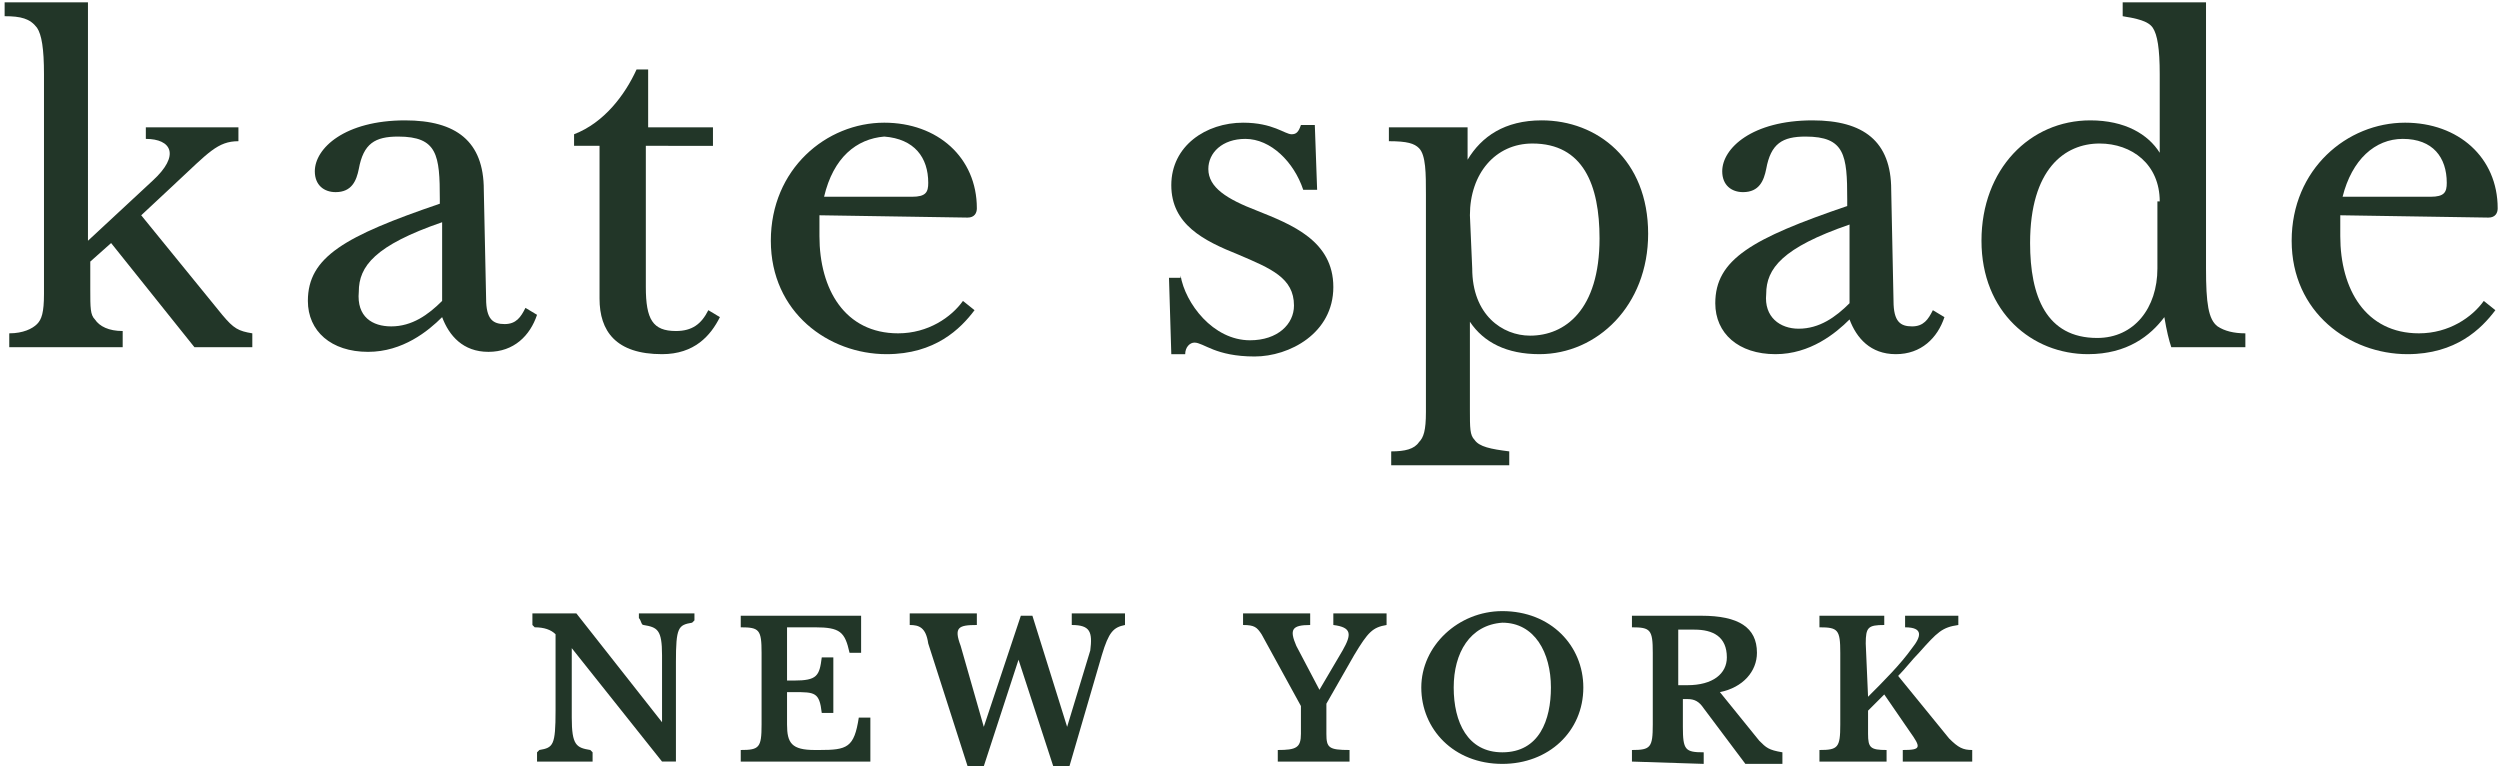
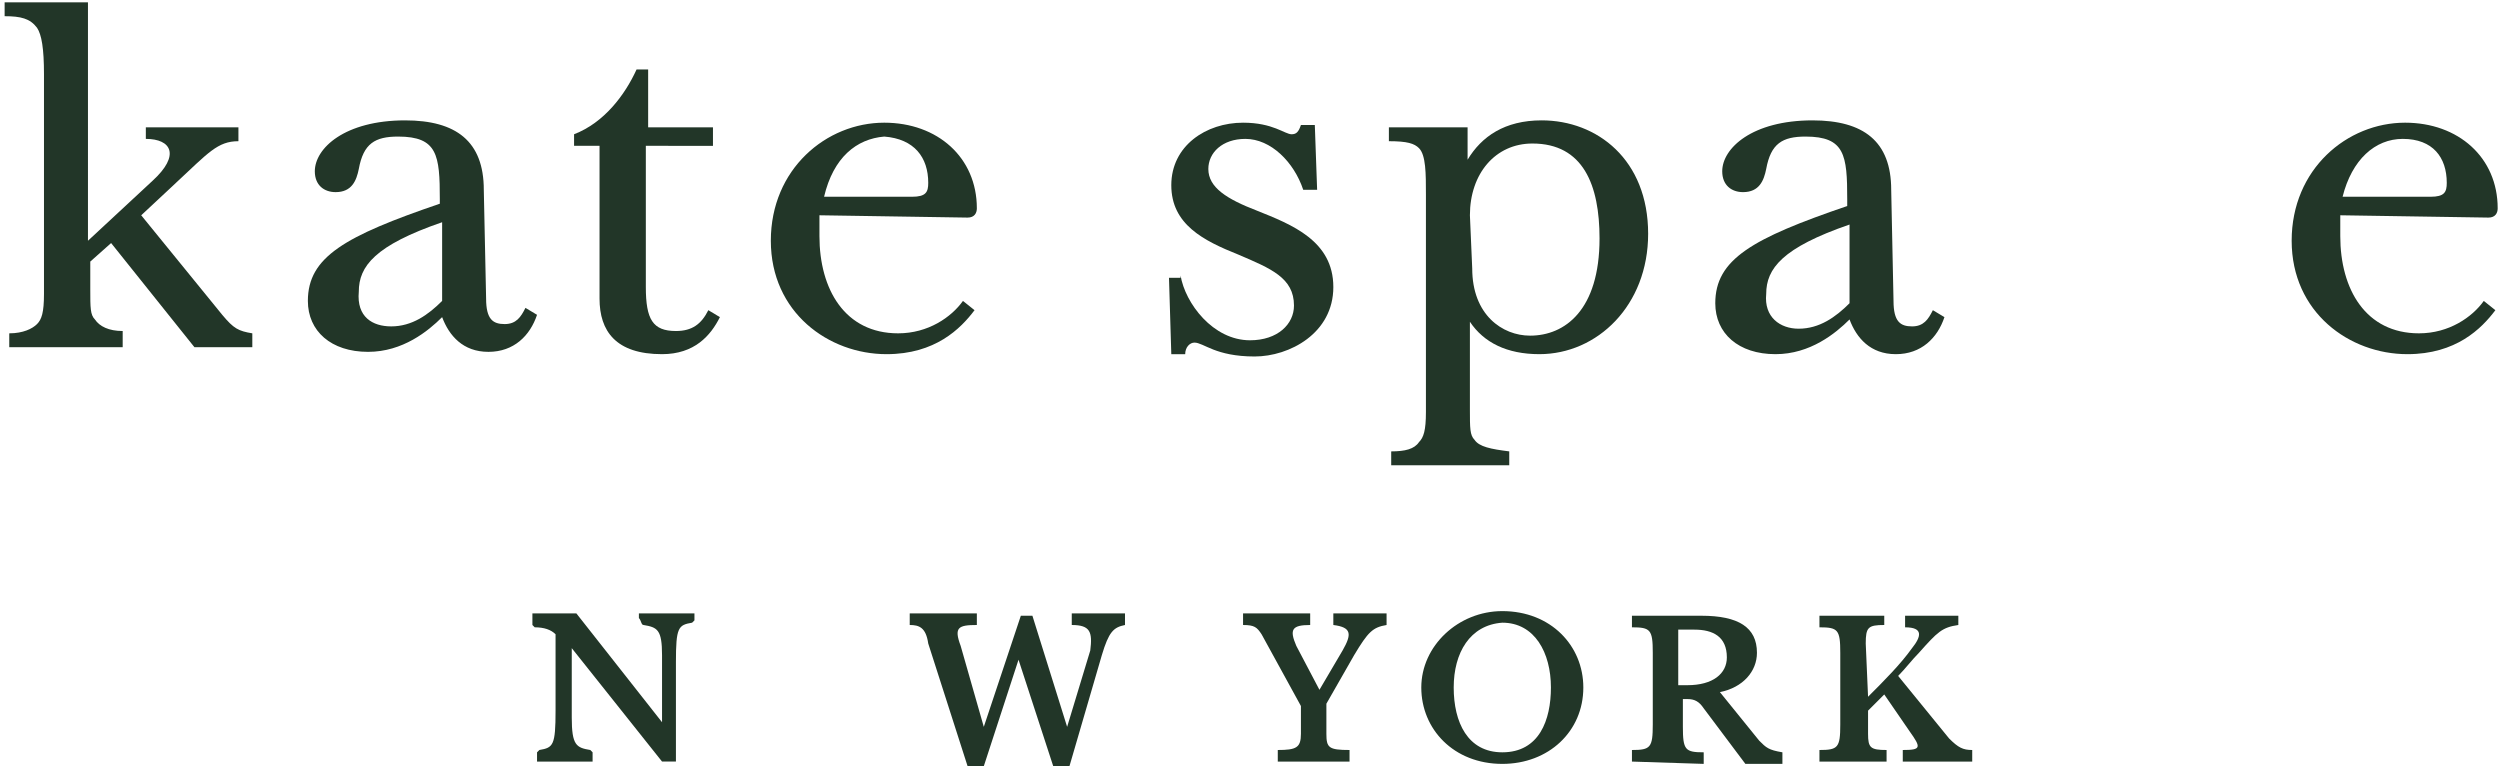
<svg xmlns="http://www.w3.org/2000/svg" version="1.1" id="Layer_1" x="0px" y="0px" viewBox="0 0 108 33.1" style="enable-background:new 0 0 108 33.1;" xml:space="preserve">
  <style type="text/css">
	.st0{fill:#223628;}
</style>
  <g>
    <path class="st0" d="M3.8,10.4l2.8-2.6c1.2-1.1,0.8-1.8-0.3-1.8V5.5l4,0l0,0.6C9.4,6.1,9,6.6,7.6,7.9L6.1,9.3l3.5,4.3   c0.5,0.6,0.7,0.7,1.3,0.8l0,0.6l-2.5,0l-3.6-4.5l-0.9,0.8l0,1.2c0,0.8,0,1.1,0.2,1.3c0.2,0.3,0.6,0.5,1.2,0.5V15l-4.9,0v-0.6   c0.6,0,1-0.2,1.2-0.4c0.2-0.2,0.3-0.5,0.3-1.3l0-9.5c0-1.1-0.1-1.7-0.3-2C1.3,0.8,0.9,0.7,0.2,0.7V0.1h3.6L3.8,10.4z" />
    <path class="st0" d="M16.9,14.1c0.9,0,1.6-0.5,2.2-1.1l0-3.4c-2.9,1-3.6,1.9-3.6,3C15.4,13.7,16.1,14.1,16.9,14.1z M21,12.9   c0,0.9,0.3,1.1,0.8,1.1c0.5,0,0.7-0.3,0.9-0.7l0.5,0.3c-0.3,0.9-1,1.6-2.1,1.6c-1.1,0-1.7-0.7-2-1.5c-0.6,0.6-1.7,1.5-3.2,1.5   c-1.6,0-2.6-0.9-2.6-2.2c0-1.9,1.6-2.8,5.7-4.2V8.6c0-1.9-0.1-2.7-1.8-2.7c-1,0-1.5,0.3-1.7,1.4c-0.1,0.5-0.3,1-1,1   c-0.5,0-0.9-0.3-0.9-0.9c0-1,1.3-2.2,3.9-2.2c2.2,0,3.4,0.9,3.4,3L21,12.9z" />
    <path class="st0" d="M27.9,6.3l0,6.1c0,1.4,0.3,1.9,1.3,1.9c0.7,0,1.1-0.3,1.4-0.9l0.5,0.3c-0.4,0.8-1.1,1.6-2.5,1.6   c-2,0-2.7-1-2.7-2.4l0-6.6l-1.1,0l0-0.5C26.1,5.3,27,4.1,27.5,3h0.5l0,2.5l2.8,0v0.8H27.9z" />
    <path class="st0" d="M35.6,8.5l3.8,0c0.6,0,0.7-0.2,0.7-0.6c0-1.1-0.6-1.9-1.9-2C37,6,36,6.8,35.6,8.5z M35.4,9.3   c0,0.3,0,0.6,0,0.9c0,2.3,1.1,4.2,3.4,4.2c1.3,0,2.3-0.7,2.8-1.4l0.5,0.4c-0.6,0.8-1.7,1.9-3.8,1.9c-2.5,0-5-1.8-5-4.9   c0-3.1,2.4-5.1,4.9-5.1c2.3,0,4,1.5,4,3.7c0,0.2-0.1,0.4-0.4,0.4L35.4,9.3z" />
    <path class="st0" d="M51,11.9c0.2,1.2,1.4,2.8,3,2.8c1.2,0,1.9-0.7,1.9-1.5c0-1.2-1-1.6-2.4-2.2c-1.5-0.6-2.9-1.3-2.9-3   c0-1.7,1.5-2.7,3.1-2.7c1.3,0,1.8,0.5,2.1,0.5c0.2,0,0.3-0.1,0.4-0.4h0.6l0.1,2.8l-0.6,0C55.9,7,54.9,6,53.8,6   c-1,0-1.6,0.6-1.6,1.3c0,0.8,0.8,1.3,2.1,1.8c1.5,0.6,3.3,1.3,3.3,3.3c0,2-1.9,3-3.4,3c-1.7,0-2.2-0.6-2.6-0.6   c-0.2,0-0.4,0.2-0.4,0.5l-0.6,0l-0.1-3.3H51z" />
    <path class="st0" d="M63.6,11.6c0,2,1.3,2.9,2.5,2.9c1.5,0,3-1.1,3-4.2c0-2.3-0.7-4.1-2.9-4.1c-1.6,0-2.7,1.3-2.7,3.1L63.6,11.6z    M65.3,20.1l-5.2,0v-0.6c0.6,0,1-0.1,1.2-0.4c0.2-0.2,0.3-0.5,0.3-1.3l0-9.4c0-0.9,0-1.7-0.3-2c-0.2-0.2-0.5-0.3-1.3-0.3l0-0.6   l3.4,0l0,1.4c0.6-1,1.6-1.7,3.2-1.7c2.4,0,4.6,1.7,4.6,4.9c0,3.1-2.2,5.2-4.7,5.2c-1.4,0-2.4-0.5-3-1.4l0,3.8c0,0.8,0,1.1,0.2,1.3   c0.2,0.3,0.7,0.4,1.5,0.5V20.1z" />
    <path class="st0" d="M77.7,14.2c0.9,0,1.6-0.5,2.2-1.1l0-3.4c-2.9,1-3.6,1.9-3.6,3C76.2,13.7,76.9,14.2,77.7,14.2z M81.8,13   c0,0.9,0.3,1.1,0.8,1.1c0.5,0,0.7-0.3,0.9-0.7l0.5,0.3c-0.3,0.9-1,1.6-2.1,1.6c-1.1,0-1.7-0.7-2-1.5c-0.6,0.6-1.7,1.5-3.2,1.5   c-1.6,0-2.6-0.9-2.6-2.2c0-1.9,1.6-2.8,5.7-4.2V8.6c0-1.9-0.1-2.7-1.8-2.7c-1,0-1.5,0.3-1.7,1.4c-0.1,0.5-0.3,1-1,1   c-0.5,0-0.9-0.3-0.9-0.9c0-1,1.3-2.2,3.9-2.2c2.2,0,3.4,0.9,3.4,3L81.8,13z" />
-     <path class="st0" d="M93.3,8.7c0-1.6-1.2-2.5-2.6-2.5c-1.5,0-3,1.1-3,4.3c0,2.3,0.7,4.1,2.9,4.1c1.6,0,2.6-1.3,2.6-3V8.7z    M93.5,13.7c-0.6,0.8-1.6,1.6-3.3,1.6c-2.4,0-4.6-1.8-4.6-4.9c0-3.1,2.1-5.2,4.7-5.2c1.5,0,2.5,0.6,3,1.4l0-3.4   c0-1.1-0.1-1.7-0.3-2c-0.2-0.3-0.7-0.4-1.3-0.5V0.1h3.6l0,11.5c0,1.5,0.1,2.2,0.5,2.5c0.3,0.2,0.7,0.3,1.2,0.3l0,0.6h-3.2   C93.7,14.7,93.6,14.3,93.5,13.7z" />
    <path class="st0" d="M101.2,8.5l3.8,0c0.6,0,0.7-0.2,0.7-0.6c0-1.1-0.6-1.9-1.9-1.9C102.6,6,101.6,6.9,101.2,8.5z M101.1,9.3   c0,0.3,0,0.6,0,0.9c0,2.3,1.1,4.2,3.4,4.2c1.3,0,2.3-0.7,2.8-1.4l0.5,0.4c-0.6,0.8-1.7,1.9-3.8,1.9c-2.5,0-5-1.8-5-4.9   c0-3.1,2.4-5.1,4.9-5.1c2.3,0,4,1.5,4,3.7c0,0.2-0.1,0.4-0.4,0.4L101.1,9.3z" />
    <path class="st0" d="M23.1,26.5h1.8h0l3.7,4.7l0,0l0-2.8c0,0,0-0.1,0-0.1c0-1.1-0.2-1.2-0.8-1.3c-0.1,0-0.1-0.2-0.2-0.3v-0.1l0-0.1   l2.4,0v0.3c0,0-0.1,0.1-0.1,0.1c-0.6,0.1-0.7,0.2-0.7,1.7l0,4.3h-0.4l-0.2,0L24.7,28l0,0l0,3c0,0,0,0,0,0c0,1.2,0.2,1.3,0.8,1.4   c0,0,0.1,0.1,0.1,0.1v0.4l-2.4,0v-0.4c0,0,0.1-0.1,0.1-0.1c0.6-0.1,0.7-0.2,0.7-1.7l0-3.3c0,0,0,0,0,0c-0.2-0.2-0.5-0.3-0.9-0.3   c0,0-0.1-0.1-0.1-0.1V26.5z" />
-     <path class="st0" d="M37.6,32.9l-5.6,0v-0.5c0.8,0,0.9-0.1,0.9-1.1l0-3.1c0-1-0.1-1.1-0.9-1.1l0-0.5l5.2,0l0,1.6h-0.5   c-0.2-0.9-0.4-1.1-1.5-1.1l-1.2,0l0,2.3l0.3,0c1,0,1.1-0.2,1.2-1h0.5l0,2.4h-0.5c-0.1-0.9-0.3-0.9-1.2-0.9l-0.3,0l0,1.4   c0,0.8,0.2,1.1,1.2,1.1h0.2c1.2,0,1.5-0.1,1.7-1.4h0.5L37.6,32.9z" />
    <path class="st0" d="M46.3,27l0-0.5h2.3V27c-0.5,0.1-0.7,0.3-1,1.3l-1.4,4.8l-0.7,0L44,28.5l-1.5,4.6h-0.7l-1.7-5.3   C40,27.1,39.7,27,39.3,27l0-0.5l2.9,0l0,0.5c-0.8,0-1,0.1-0.7,0.9l1,3.5l1.6-4.8h0.5l1.5,4.8l1-3.3C47.2,27.3,47.1,27,46.3,27z" />
    <path class="st0" d="M58.3,32.9h-3.1v-0.5c0.8,0,1-0.1,1-0.7v-1.2l-1.7-3.1c-0.2-0.3-0.3-0.4-0.8-0.4v-0.5l2.9,0V27   c-0.8,0-0.9,0.2-0.6,0.9l1,1.9l1-1.7c0.4-0.7,0.4-1-0.4-1.1v-0.5l2.3,0V27c-0.6,0.1-0.8,0.3-1.4,1.3l-1.2,2.1v1.3   c0,0.6,0.1,0.7,1,0.7V32.9z" />
    <path class="st0" d="M62.8,29.7c0,1.5,0.6,2.8,2.1,2.8c1.6,0,2.1-1.4,2.1-2.8c0-1.5-0.7-2.8-2.1-2.8C63.5,27,62.8,28.2,62.8,29.7z    M68.4,29.7c0,1.9-1.5,3.3-3.5,3.3c-2.1,0-3.5-1.5-3.5-3.3c0-1.8,1.6-3.3,3.5-3.3C67,26.4,68.4,27.9,68.4,29.7z" />
    <path class="st0" d="M72.5,27.1l0,2.5h0.4c1.1,0,1.7-0.5,1.7-1.2c0-0.9-0.6-1.2-1.4-1.2H72.5z M70.5,32.9v-0.5   c0.8,0,0.9-0.1,0.9-1.1l0-3.1c0-1-0.1-1.1-0.9-1.1v-0.5h3c1.6,0,2.4,0.5,2.4,1.6c0,0.8-0.6,1.5-1.6,1.7l1.7,2.1   c0.3,0.3,0.4,0.4,1,0.5v0.5l-1.6,0l-1.8-2.4c-0.2-0.3-0.4-0.4-0.7-0.4h-0.2v1.2c0,1,0.1,1.1,0.9,1.1v0.5L70.5,32.9z" />
    <path class="st0" d="M80.7,30.1c0.7-0.7,1.4-1.4,1.9-2.1c0.4-0.5,0.5-0.9-0.3-0.9l0-0.5l2.3,0V27c-0.7,0.1-0.9,0.3-1.7,1.2   c-0.3,0.3-0.6,0.7-0.9,1l2.2,2.7c0.4,0.4,0.6,0.5,1,0.5v0.5h-3v-0.5c0.8,0,0.8-0.1,0.3-0.8L81.4,30c-0.2,0.2-0.5,0.5-0.7,0.7v1   c0,0.6,0.1,0.7,0.8,0.7v0.5l-2.9,0v-0.5c0.8,0,0.9-0.1,0.9-1.1l0-3.1c0-1-0.1-1.1-0.9-1.1l0-0.5l2.8,0V27c-0.7,0-0.8,0.1-0.8,0.8   L80.7,30.1z" />
  </g>
</svg>